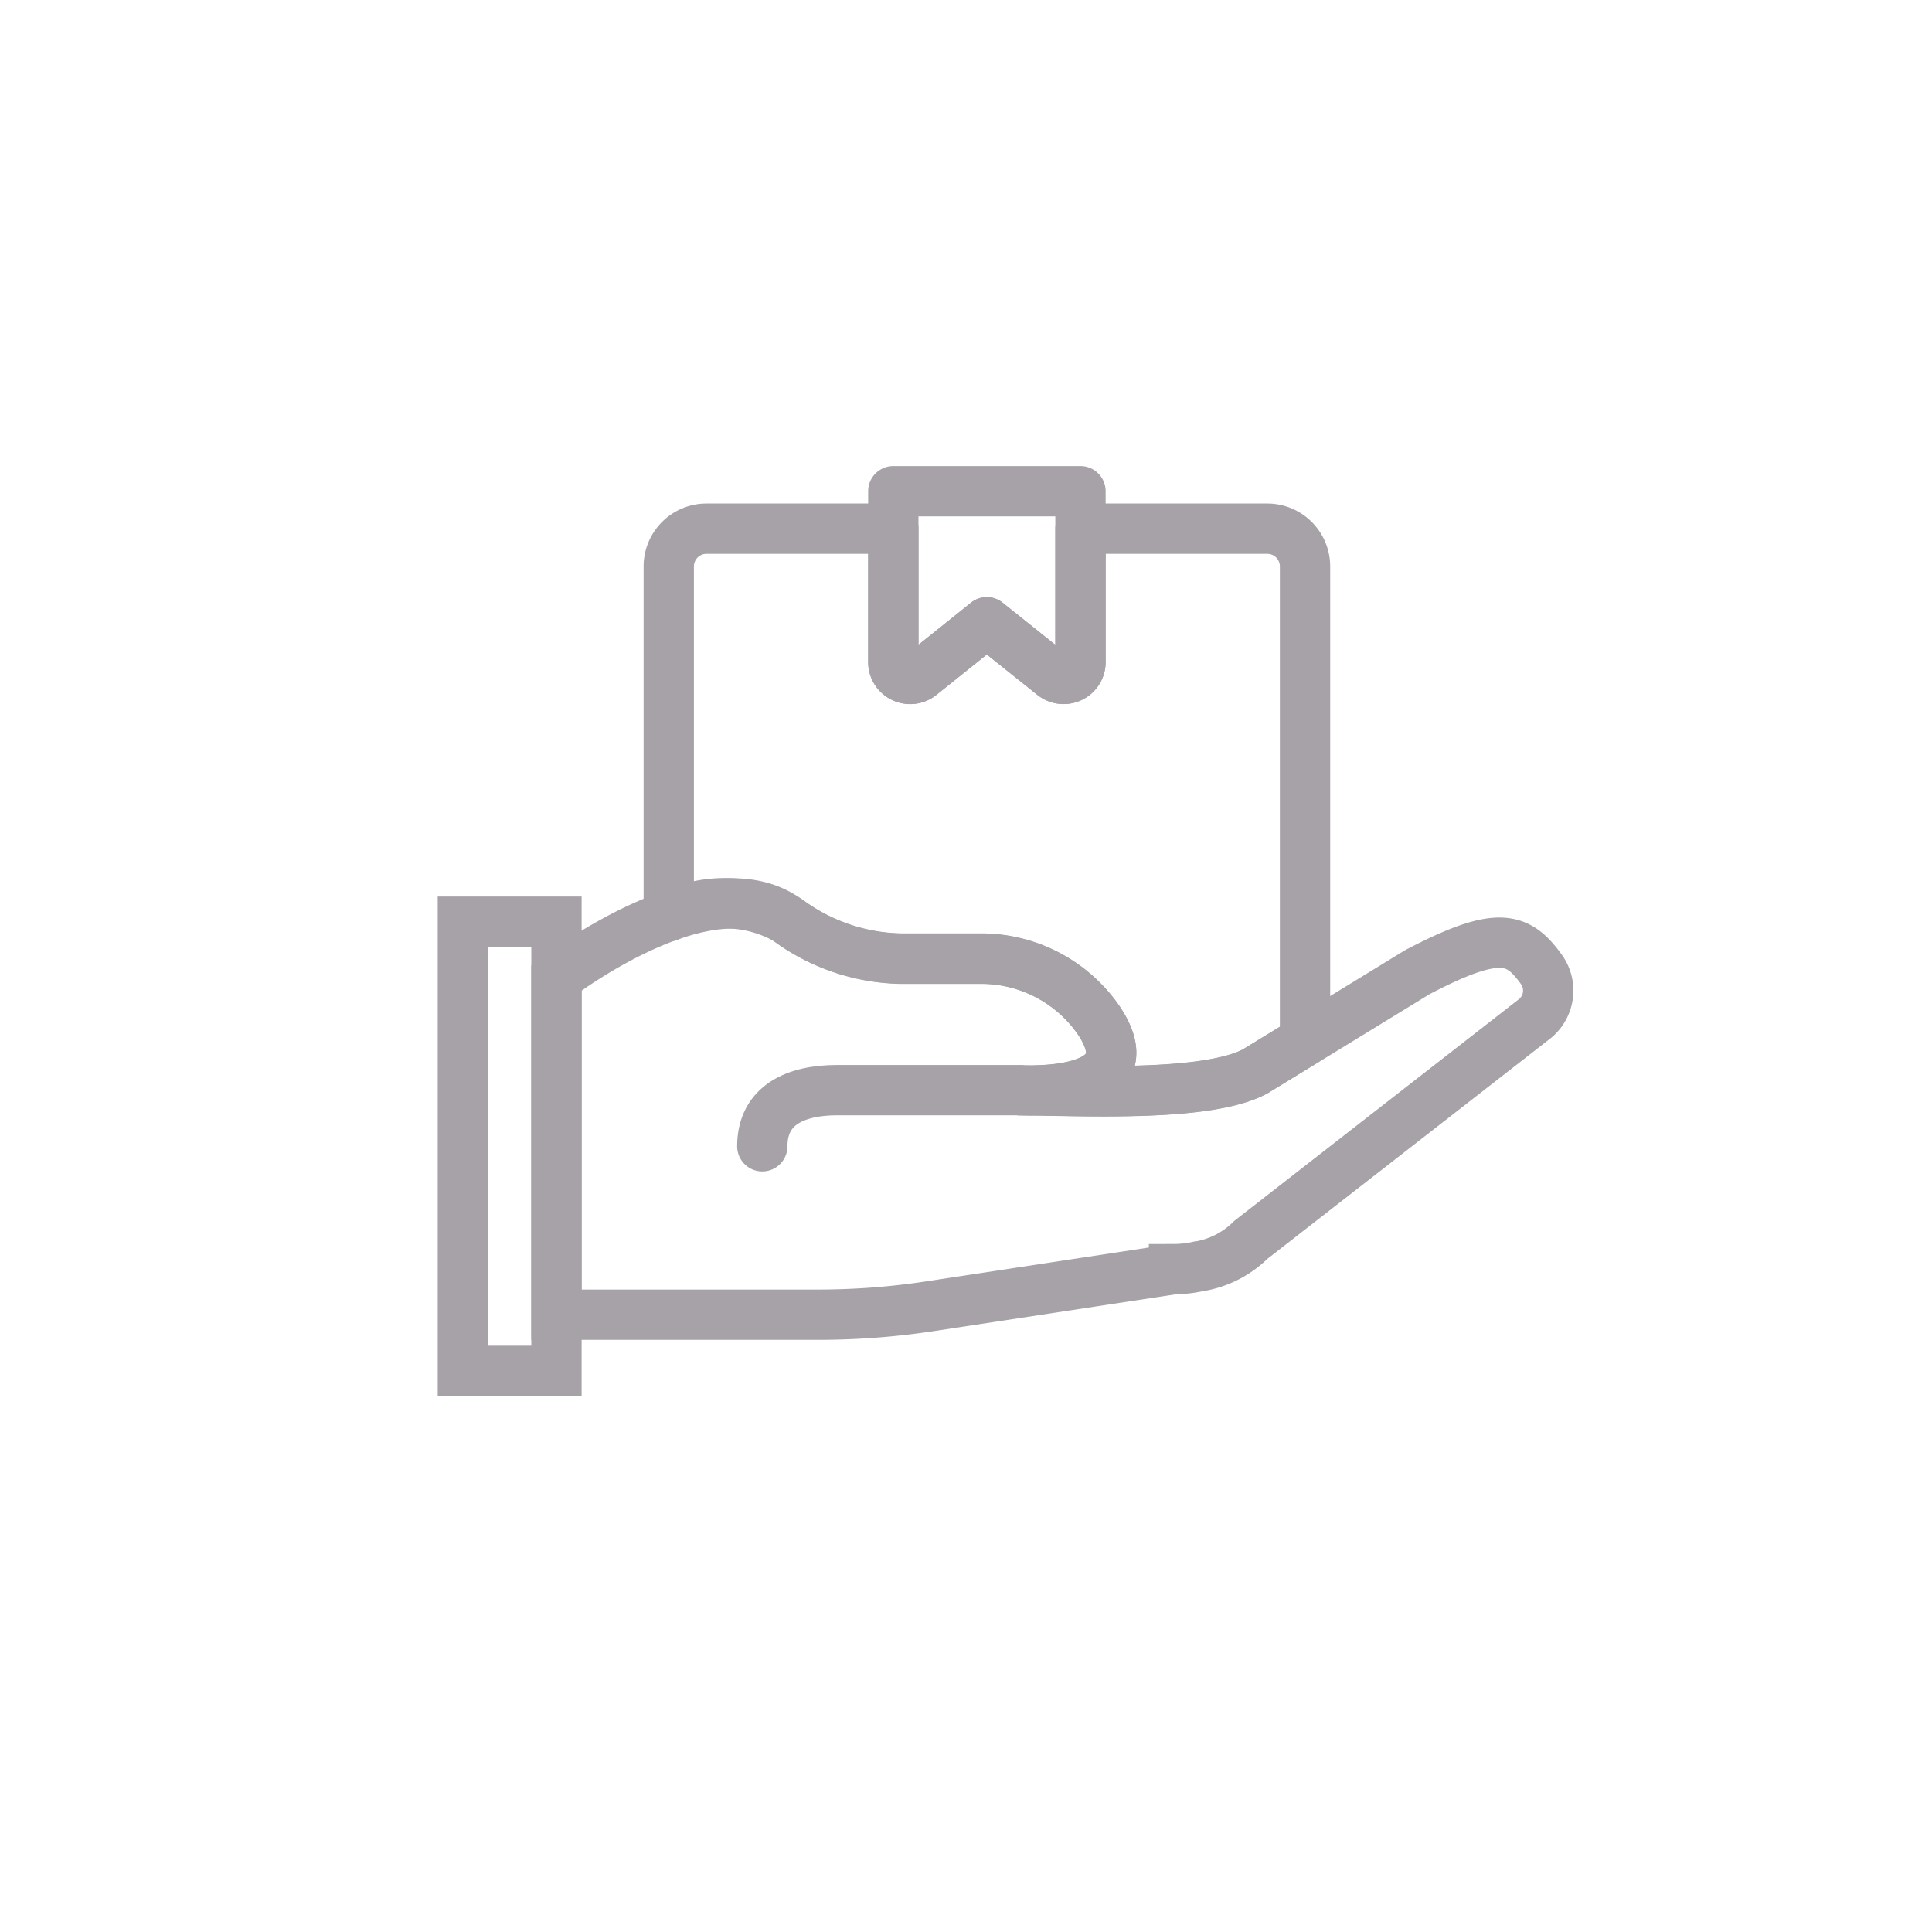
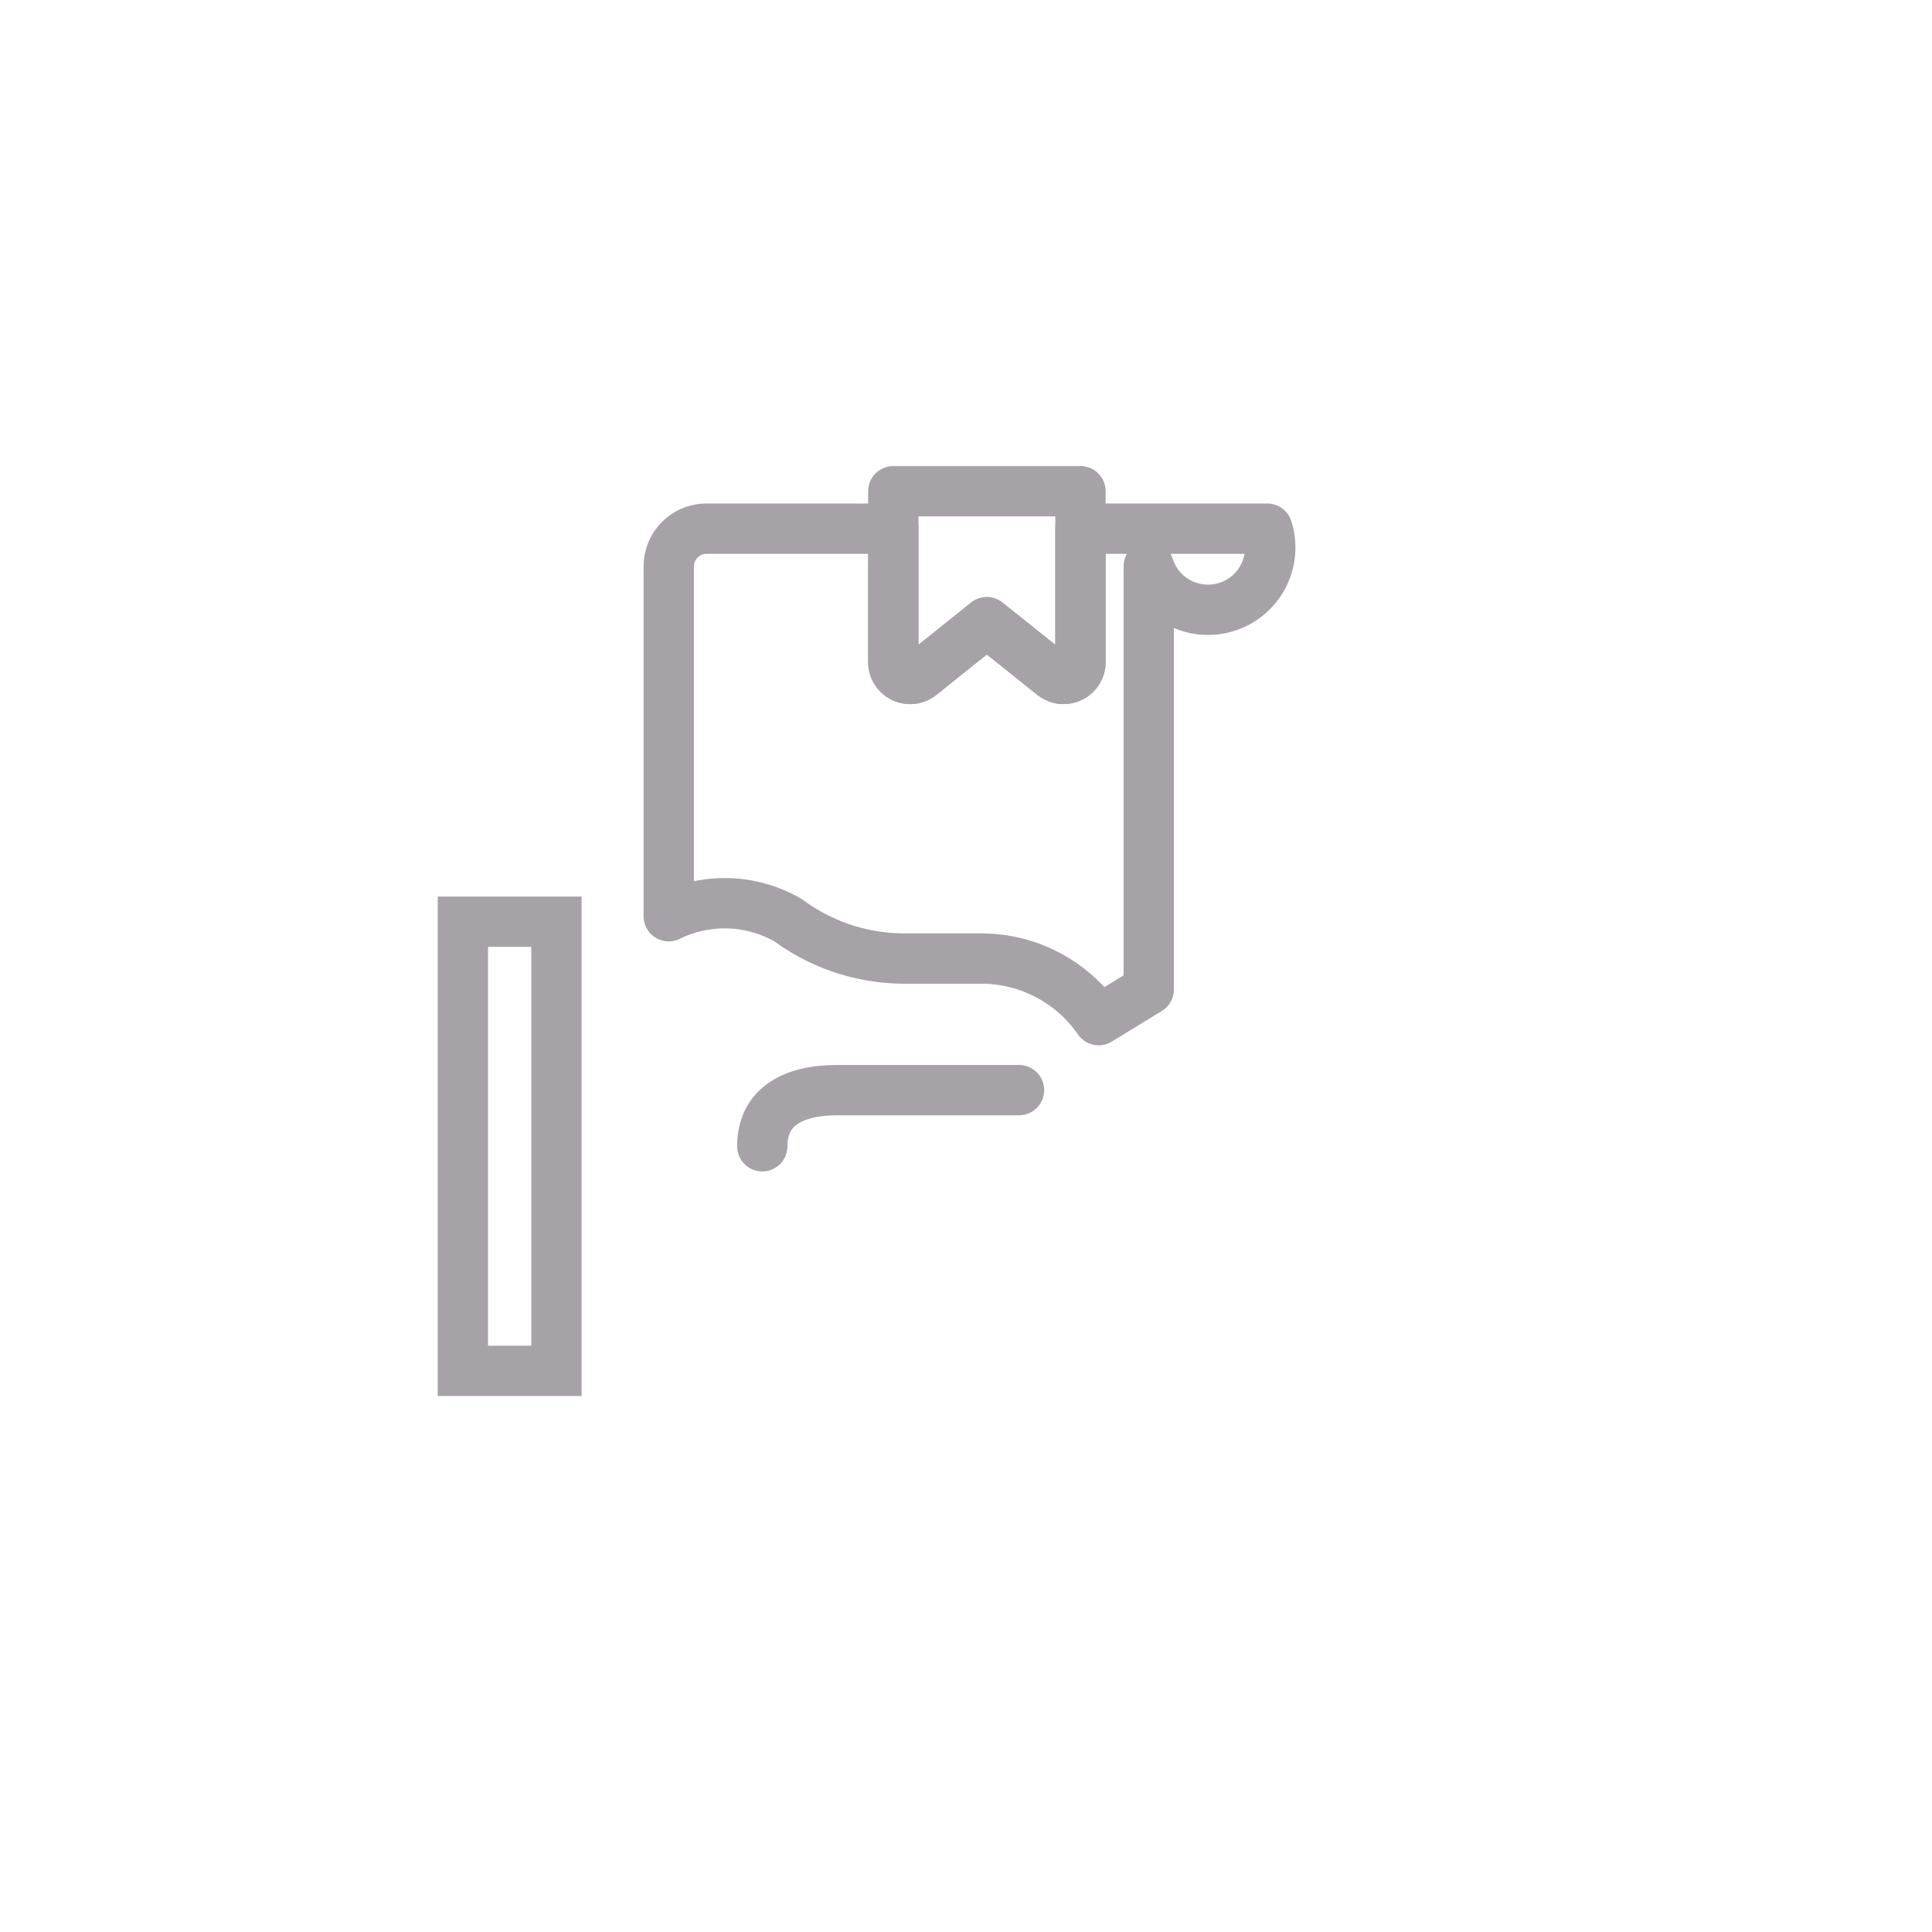
<svg xmlns="http://www.w3.org/2000/svg" width="48" height="48" viewBox="0 0 48 48">
  <defs>
    <clipPath id="b">
      <rect width="48" height="48" />
    </clipPath>
  </defs>
  <g id="a" clip-path="url(#b)">
    <g transform="translate(-259 -8726.5)">
      <rect width="48" height="48" transform="translate(259 8726.5)" fill="none" />
      <g transform="translate(269.5 8737.705)">
        <g transform="translate(1 1)">
-           <path d="M30.317,25.878a.9.9,0,0,0,.16-1.207c-.583-.811-1.066-1-3.09.06L23.355,27.2c-1.233.655-4.467.465-5.862.465,0,0,3.293.223,1.979-1.738a3.544,3.544,0,0,0-2.955-1.529H14.7a4.88,4.88,0,0,1-2.944-.951C9.789,21.957,6,24.87,6,24.87V33.24h6.509a18.465,18.465,0,0,0,2.774-.21l6.06-.922a2.766,2.766,0,0,0,.6-.067h.009a2.377,2.377,0,0,0,1.3-.66Z" transform="translate(-3.675 -12.782)" fill="none" stroke="#a6a2a8" stroke-linecap="round" stroke-width="1.25" />
          <path d="M1,35.159H3.325V24H1Z" transform="translate(-1 -13.306)" fill="none" stroke="#a6a2a8" stroke-linecap="round" stroke-width="1.25" />
          <path d="M17,34.395C17,33.367,17.832,33,18.86,33h4.518" transform="translate(-9.561 -18.121)" fill="none" stroke="#a6a2a8" stroke-linecap="round" stroke-width="1.25" />
          <path d="M27.969,5.571,26.325,4.255,24.68,5.571A.419.419,0,0,1,24,5.243V1h4.65V5.243a.418.418,0,0,1-.68.327Z" transform="translate(-13.306 -1)" fill="none" stroke="#a6a2a8" stroke-linecap="round" stroke-linejoin="round" stroke-width="1.25" />
-           <path d="M14.969,12.73a4.875,4.875,0,0,0,2.944.95h1.813a3.545,3.545,0,0,1,2.955,1.53c1,1.486-.653,1.718-1.511,1.744,1.552.024,4.283.121,5.394-.47l1.244-.761V3.938A.938.938,0,0,0,26.871,3H22.229V6.313a.419.419,0,0,1-.681.327L19.9,5.325,18.26,6.641a.418.418,0,0,1-.68-.328V3H12.938A.938.938,0,0,0,12,3.938h0v8.69A3.151,3.151,0,0,1,14.969,12.73Z" transform="translate(-6.885 -2.07)" fill="none" stroke="#a6a2a8" stroke-linecap="round" stroke-linejoin="round" stroke-width="1.25" />
+           <path d="M14.969,12.73a4.875,4.875,0,0,0,2.944.95h1.813a3.545,3.545,0,0,1,2.955,1.53l1.244-.761V3.938A.938.938,0,0,0,26.871,3H22.229V6.313a.419.419,0,0,1-.681.327L19.9,5.325,18.26,6.641a.418.418,0,0,1-.68-.328V3H12.938A.938.938,0,0,0,12,3.938h0v8.69A3.151,3.151,0,0,1,14.969,12.73Z" transform="translate(-6.885 -2.07)" fill="none" stroke="#a6a2a8" stroke-linecap="round" stroke-linejoin="round" stroke-width="1.25" />
        </g>
      </g>
    </g>
  </g>
</svg>